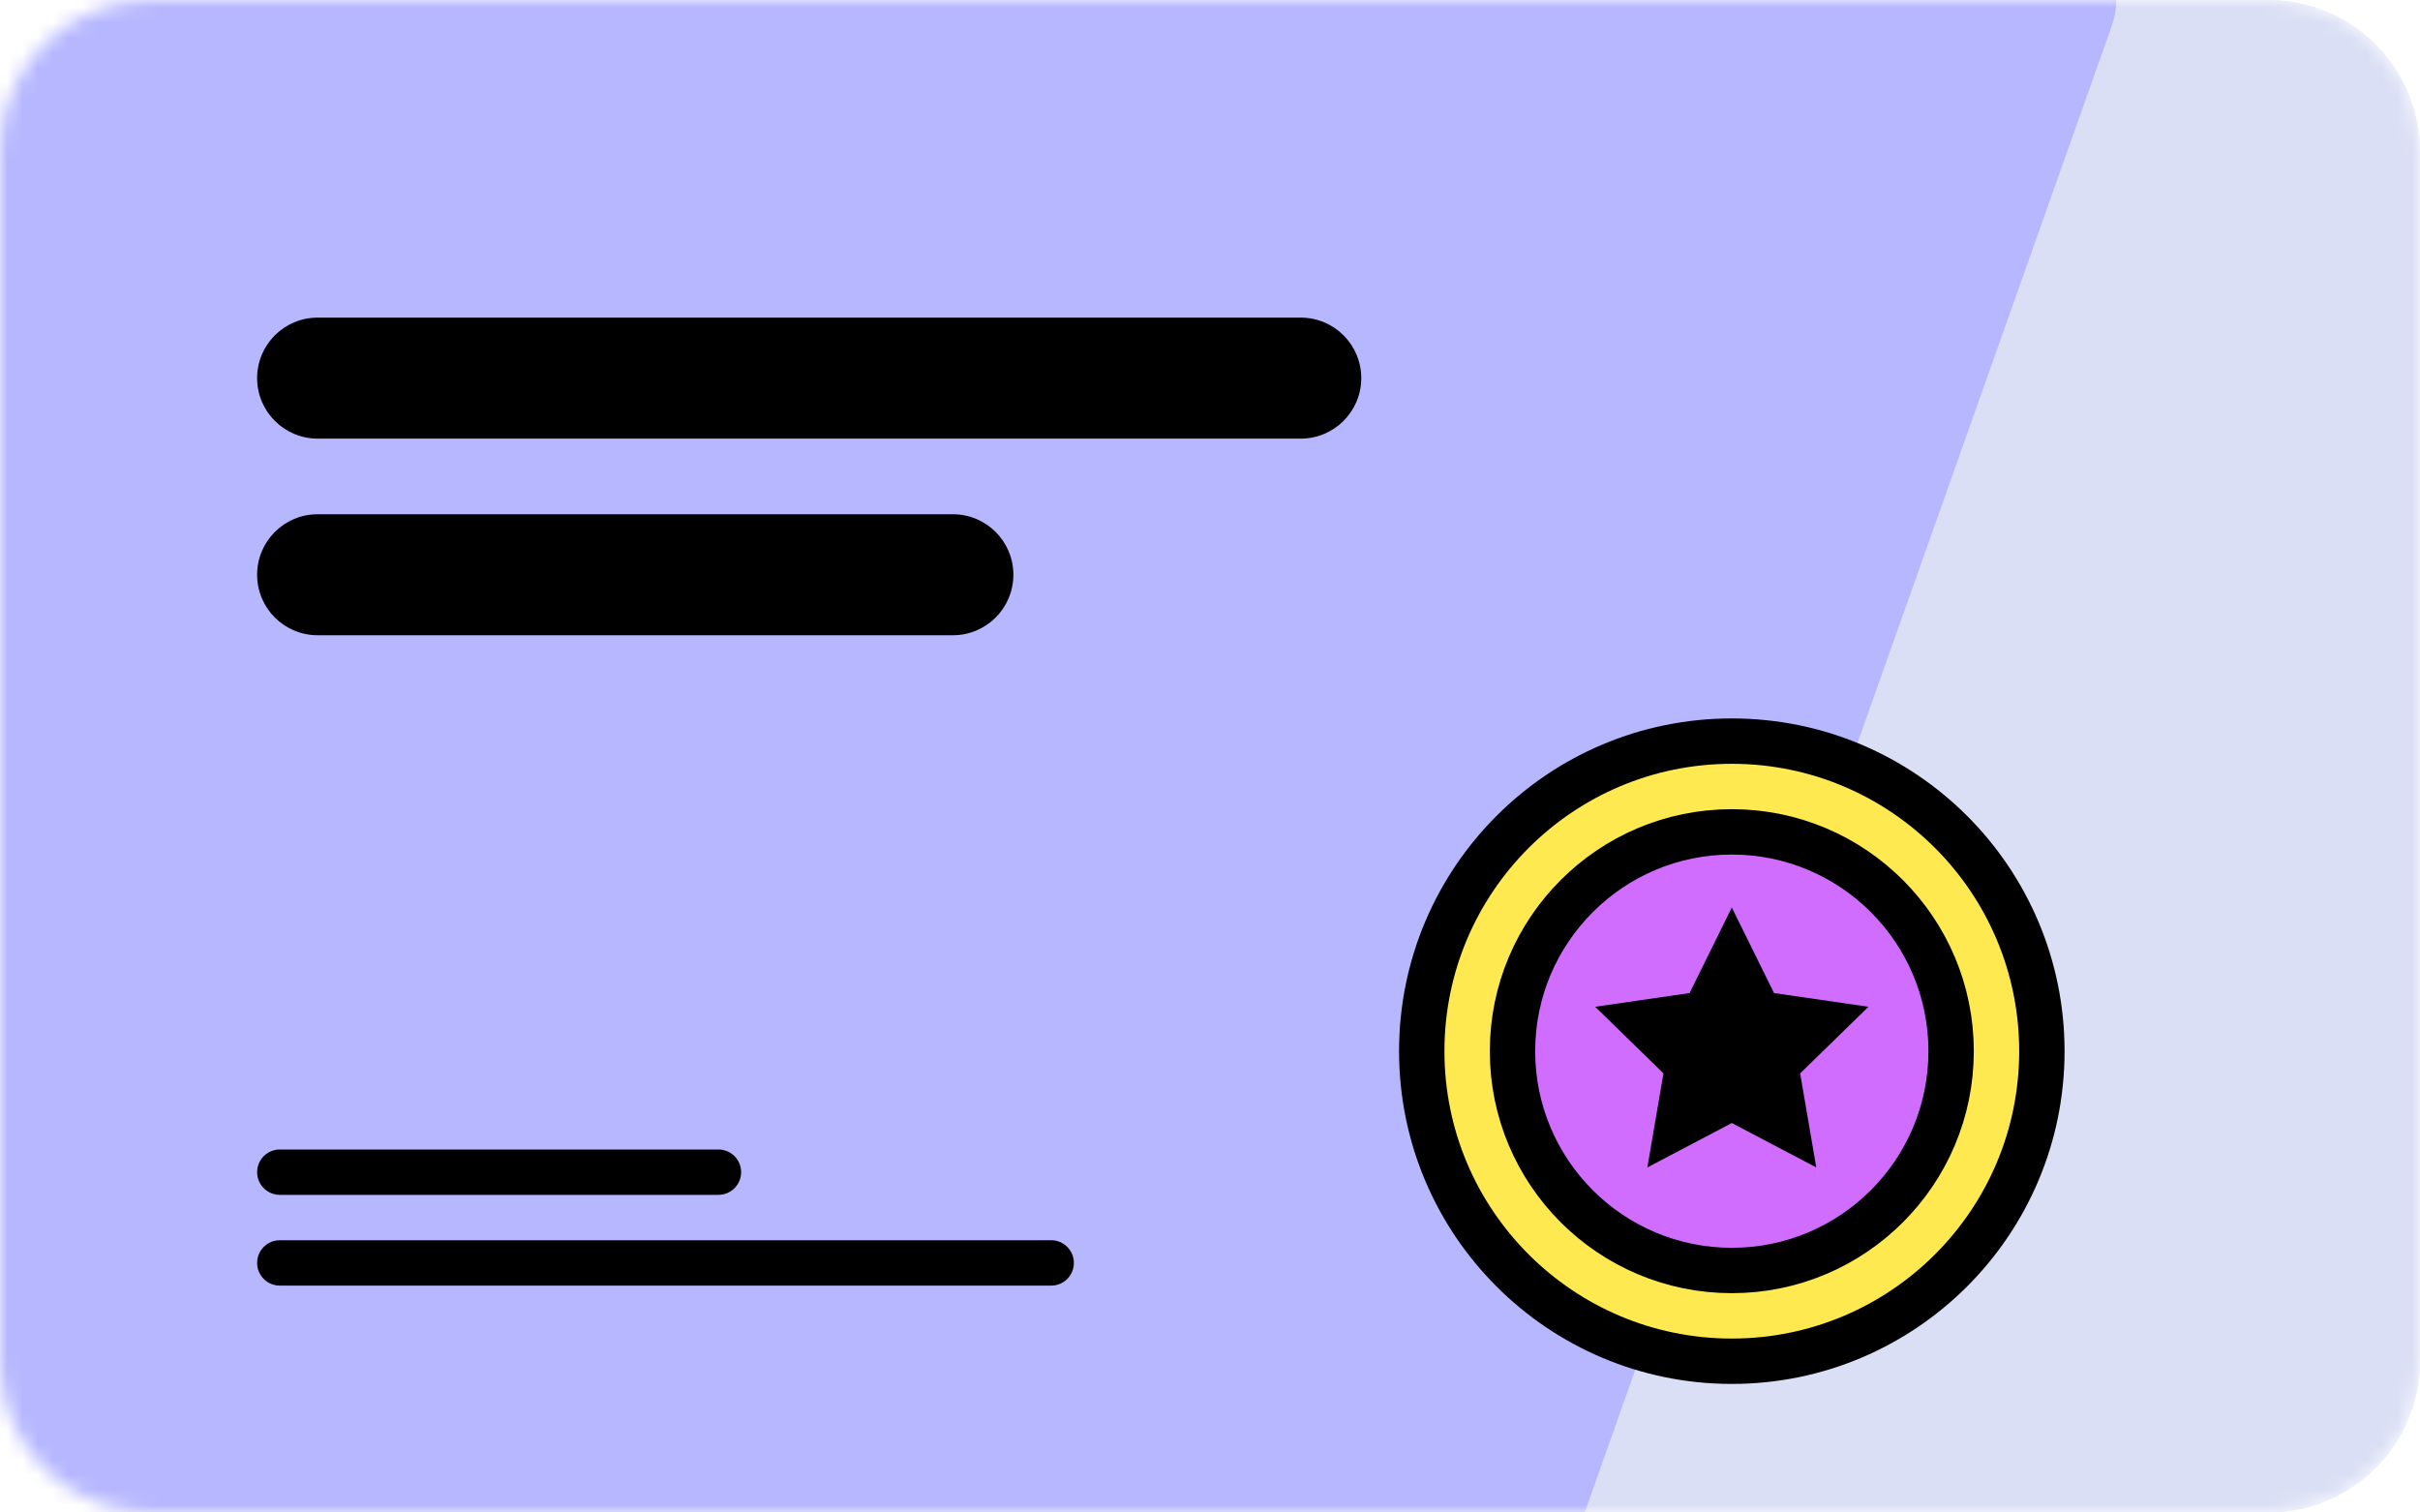
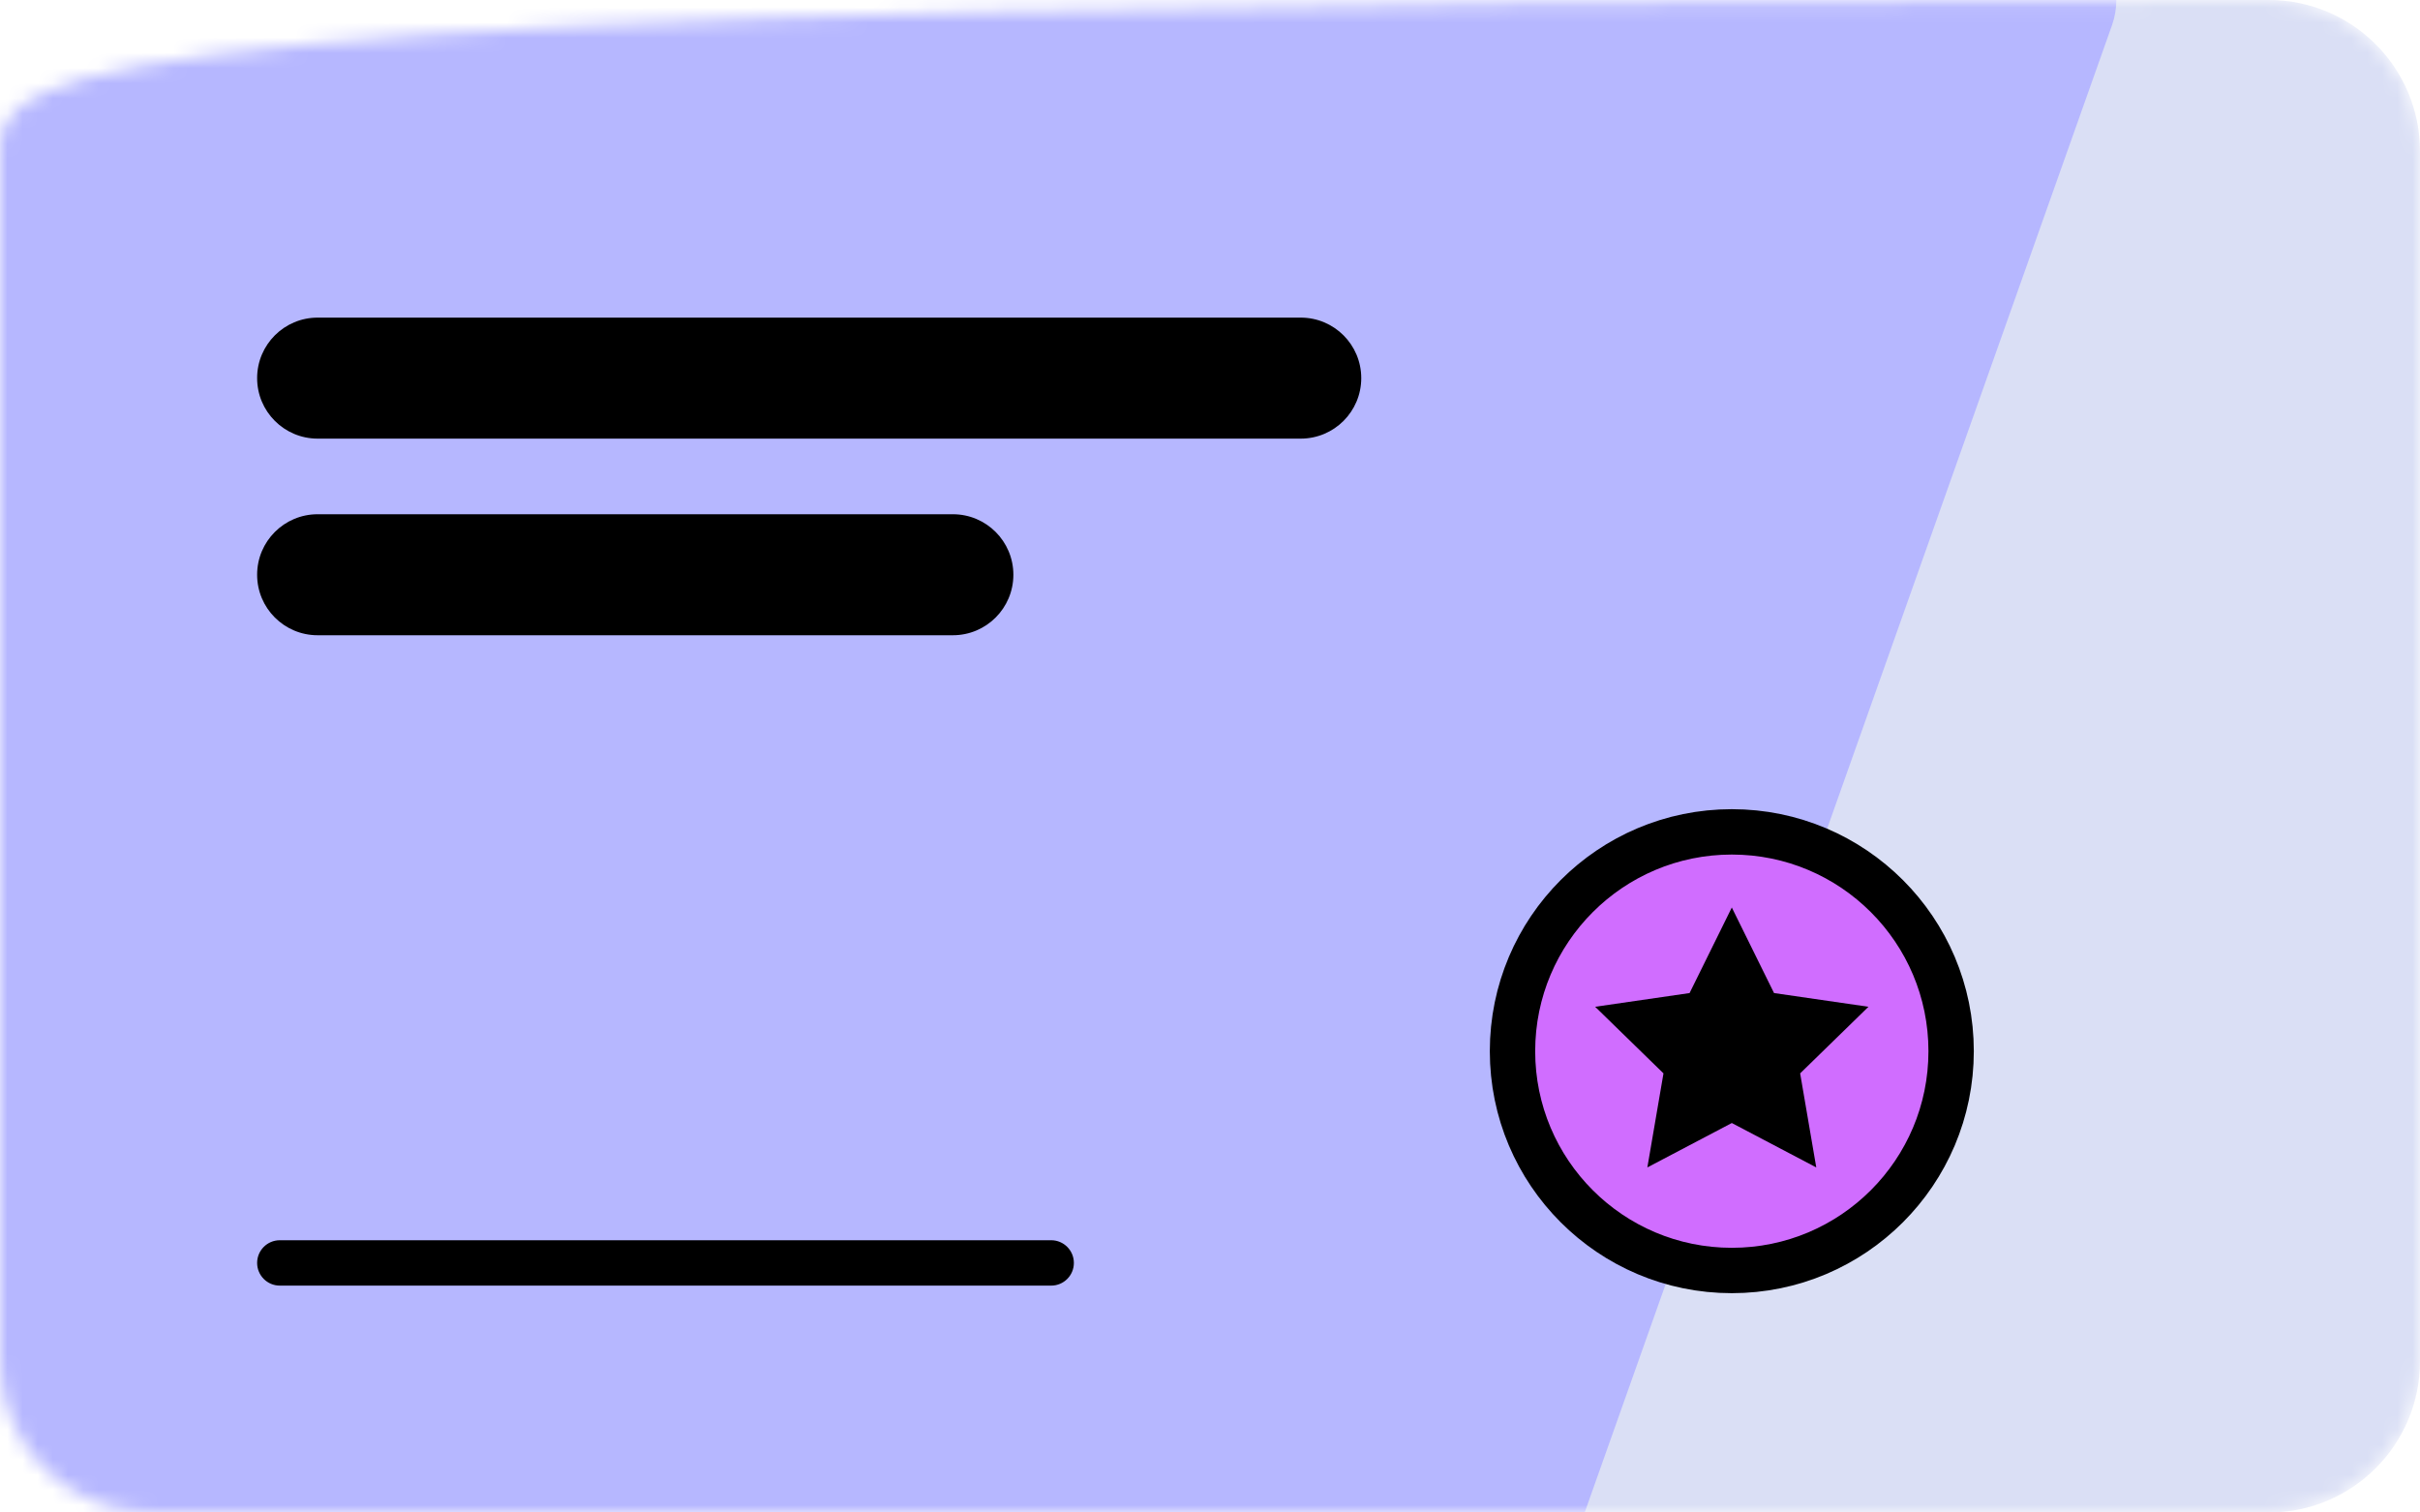
<svg xmlns="http://www.w3.org/2000/svg" width="160" height="100" viewBox="0 0 160 100" fill="none">
  <mask id="mask0" mask-type="alpha" maskUnits="userSpaceOnUse" x="0" y="0" width="160" height="100">
-     <path d="M150 0H10C4.477 0 0 4.477 0 10V90C0 95.523 4.477 100 10 100H150C155.523 100 160 95.523 160 90V10C160 4.477 155.523 0 150 0Z" fill="white" />
+     <path d="M150 0C4.477 0 0 4.477 0 10V90C0 95.523 4.477 100 10 100H150C155.523 100 160 95.523 160 90V10C160 4.477 155.523 0 150 0Z" fill="white" />
  </mask>
  <g mask="url(#mask0)">
    <path d="M150 0H10C4.477 0 0 4.477 0 10V90C0 95.523 4.477 100 10 100H150C155.523 100 160 95.523 160 90V10C160 4.477 155.523 0 150 0Z" fill="#DADFF5" />
    <path fill-rule="evenodd" clip-rule="evenodd" d="M5 -5H134.922C137.684 -5 139.922 -2.761 139.922 0C139.922 0.569 139.825 1.134 139.635 1.671L104.18 101.671C103.473 103.666 101.585 105 99.468 105H5C2.239 105 0 102.761 0 100V0C0 -2.761 2.239 -5 5 -5Z" fill="#B6B7FF" />
    <path d="M69.5 82H18.5C17.672 82 17 82.672 17 83.5C17 84.328 17.672 85 18.5 85H69.5C70.328 85 71 84.328 71 83.5C71 82.672 70.328 82 69.5 82Z" fill="black" />
-     <path d="M47.5 76H18.5C17.672 76 17 76.672 17 77.5C17 78.328 17.672 79 18.5 79H47.5C48.328 79 49 78.328 49 77.5C49 76.672 48.328 76 47.5 76Z" fill="black" />
    <path d="M86 21H21C18.791 21 17 22.791 17 25C17 27.209 18.791 29 21 29H86C88.209 29 90 27.209 90 25C90 22.791 88.209 21 86 21Z" fill="black" />
    <path d="M63 34H21C18.791 34 17 35.791 17 38C17 40.209 18.791 42 21 42H63C65.209 42 67 40.209 67 38C67 35.791 65.209 34 63 34Z" fill="black" />
-     <path d="M114.5 90C125.822 90 135 80.822 135 69.5C135 58.178 125.822 49 114.5 49C103.178 49 94 58.178 94 69.5C94 80.822 103.178 90 114.5 90Z" fill="#FFE950" stroke="black" stroke-width="3" />
    <path d="M114.5 84C122.508 84 129 77.508 129 69.5C129 61.492 122.508 55 114.5 55C106.492 55 100 61.492 100 69.5C100 77.508 106.492 84 114.5 84Z" fill="#D06DFF" stroke="black" stroke-width="3" />
    <path fill-rule="evenodd" clip-rule="evenodd" d="M114.5 74.25L108.916 77.186L109.982 70.968L105.465 66.564L111.708 65.657L114.5 60L117.292 65.657L123.535 66.564L119.018 70.968L120.084 77.186L114.5 74.25Z" fill="black" />
  </g>
</svg>